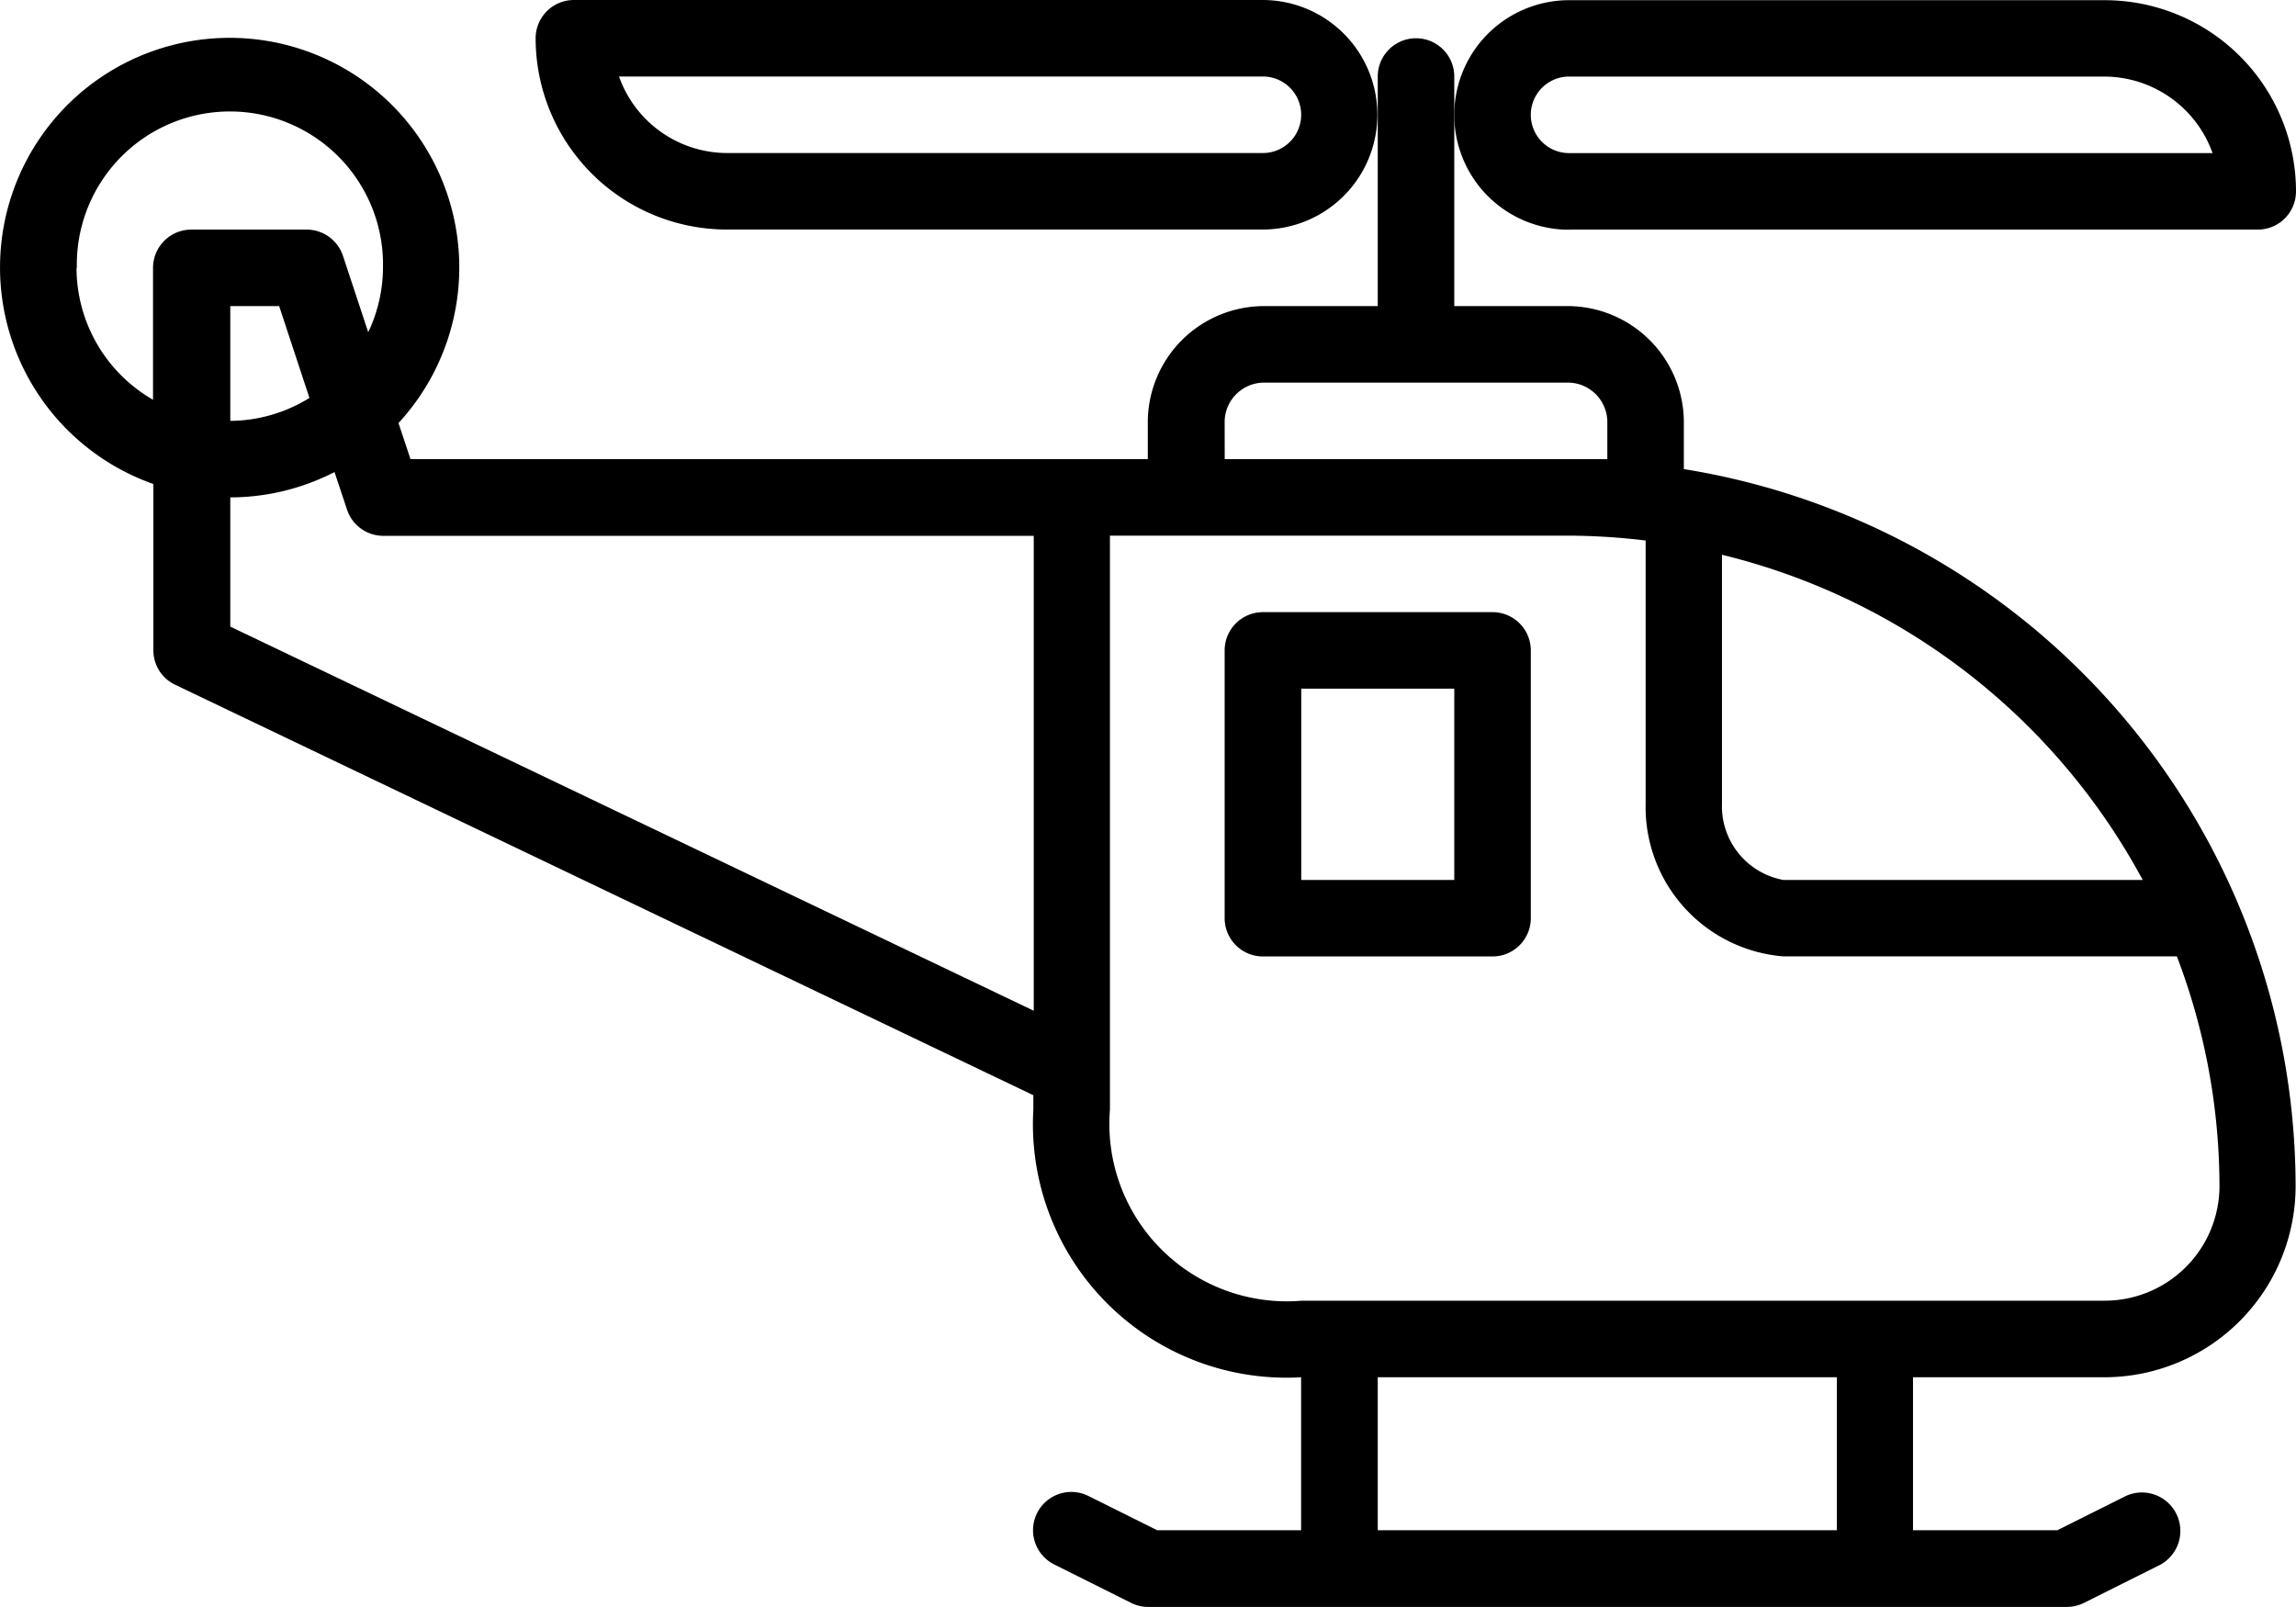
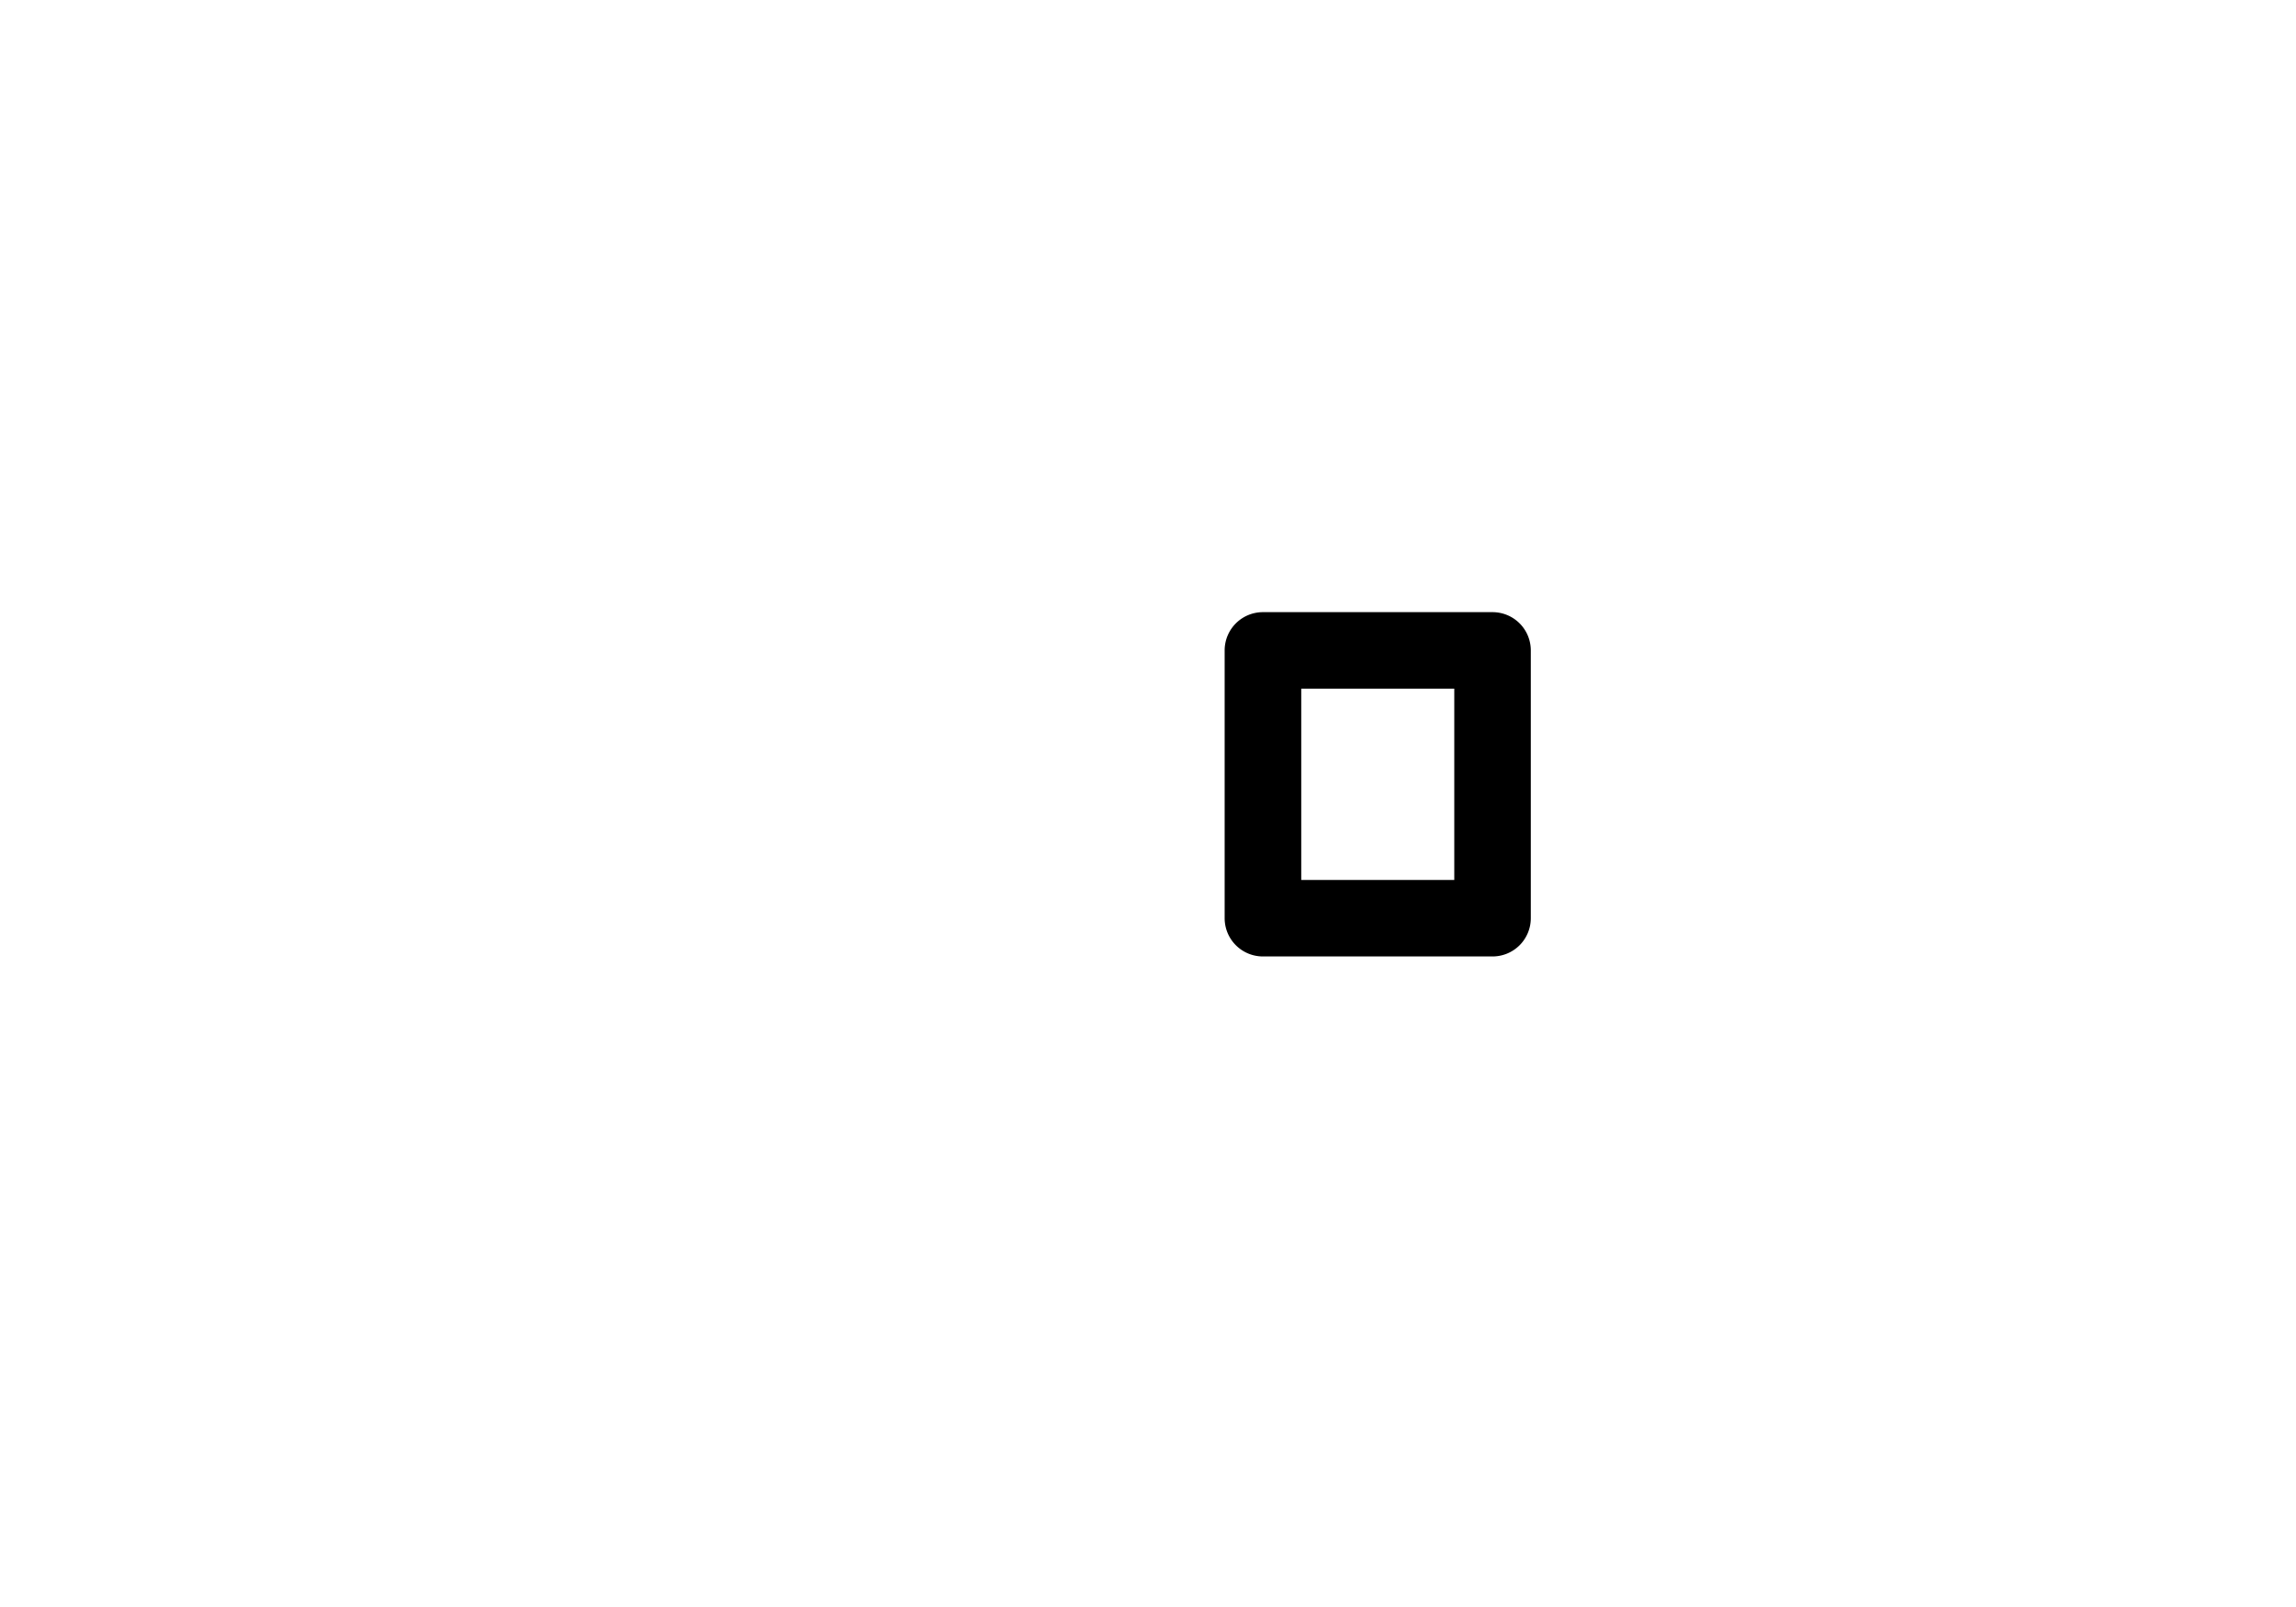
<svg xmlns="http://www.w3.org/2000/svg" id="Layer_1" data-name="Layer 1" viewBox="0 0 348.06 243.63">
-   <path d="M237.86,34.81h104.4a5.79,5.79,0,0,0,5.8-5.78v0a29,29,0,0,0-29-29h-81.2a17.4,17.4,0,0,0,0,34.8Zm0-23.2H319a17.46,17.46,0,0,1,16.41,11.6H237.86a5.8,5.8,0,0,1,0-11.6Z" />
-   <path d="M191.45,0H87a5.8,5.8,0,0,0-5.8,5.8h0a29,29,0,0,0,29,29h81.2a17.4,17.4,0,1,0,0-34.8h0Zm0,23.2h-81.2A17.41,17.41,0,0,1,93.84,11.6h97.61a5.8,5.8,0,1,1,0,11.6Z" />
  <path d="M226.26,92.81H191.45a5.8,5.8,0,0,0-5.8,5.8h0v40.6a5.8,5.8,0,0,0,5.8,5.8h34.81a5.8,5.8,0,0,0,5.8-5.8V98.61A5.8,5.8,0,0,0,226.26,92.81Zm-5.8,40.6h-23.2v-29h23.2Z" />
-   <path d="M255.26,71.12V63.81a17.64,17.64,0,0,0-17.4-17.4h-17.4V11.6a5.8,5.8,0,0,0-11.6,0h0V46.41H191.45A17.63,17.63,0,0,0,174,63.81v5.8H62.23l-1.82-5.47a34.81,34.81,0,1,0-37.16,9.24V98.61a5.77,5.77,0,0,0,3.29,5.2l130.11,62.24v2.14a38.44,38.44,0,0,0,36.13,40.62h0a36.87,36.87,0,0,0,4.46,0V232H175.42L165,226.81a5.8,5.8,0,1,0-5.19,10.38h0l11.6,5.8a5.8,5.8,0,0,0,2.59.64H313.26a5.83,5.83,0,0,0,2.59-.58l11.6-5.8a5.83,5.83,0,0,0-5.18-10.44L311.89,232H290V208.81h29a29,29,0,0,0,29-29A110.28,110.28,0,0,0,255.26,71.12Zm69.56,62.29H270.34a11.36,11.36,0,0,1-9.3-11.6V84.11A99,99,0,0,1,324.82,133.41ZM185.65,63.81a6,6,0,0,1,5.8-5.8h46.41a6,6,0,0,1,5.8,5.8v5.8h-58Zm-174-23.2a23.21,23.21,0,1,1,46.41-1v1a23.05,23.05,0,0,1-2.24,9.76L52,38.81a5.81,5.81,0,0,0-5.5-4H29a5.8,5.8,0,0,0-5.8,5.8h0v20a23.11,23.11,0,0,1-11.6-20ZM46.91,60.33a23,23,0,0,1-12,3.48V46.41h7.41ZM34.91,95V75.41a34.63,34.63,0,0,0,15.8-3.84l1.89,5.67a5.8,5.8,0,0,0,5.51,4h98.6v72ZM278.46,232h-69.6V208.81h69.6ZM319,197.21H197.26a26.91,26.91,0,0,1-29-24.63,29,29,0,0,1,0-4.37v-87h69.61a100.08,100.08,0,0,1,11.6.74v39.86A22.71,22.71,0,0,0,270.35,145H330a98.07,98.07,0,0,1,6.46,34.8,17.4,17.4,0,0,1-17.4,17.4Z" />
</svg>